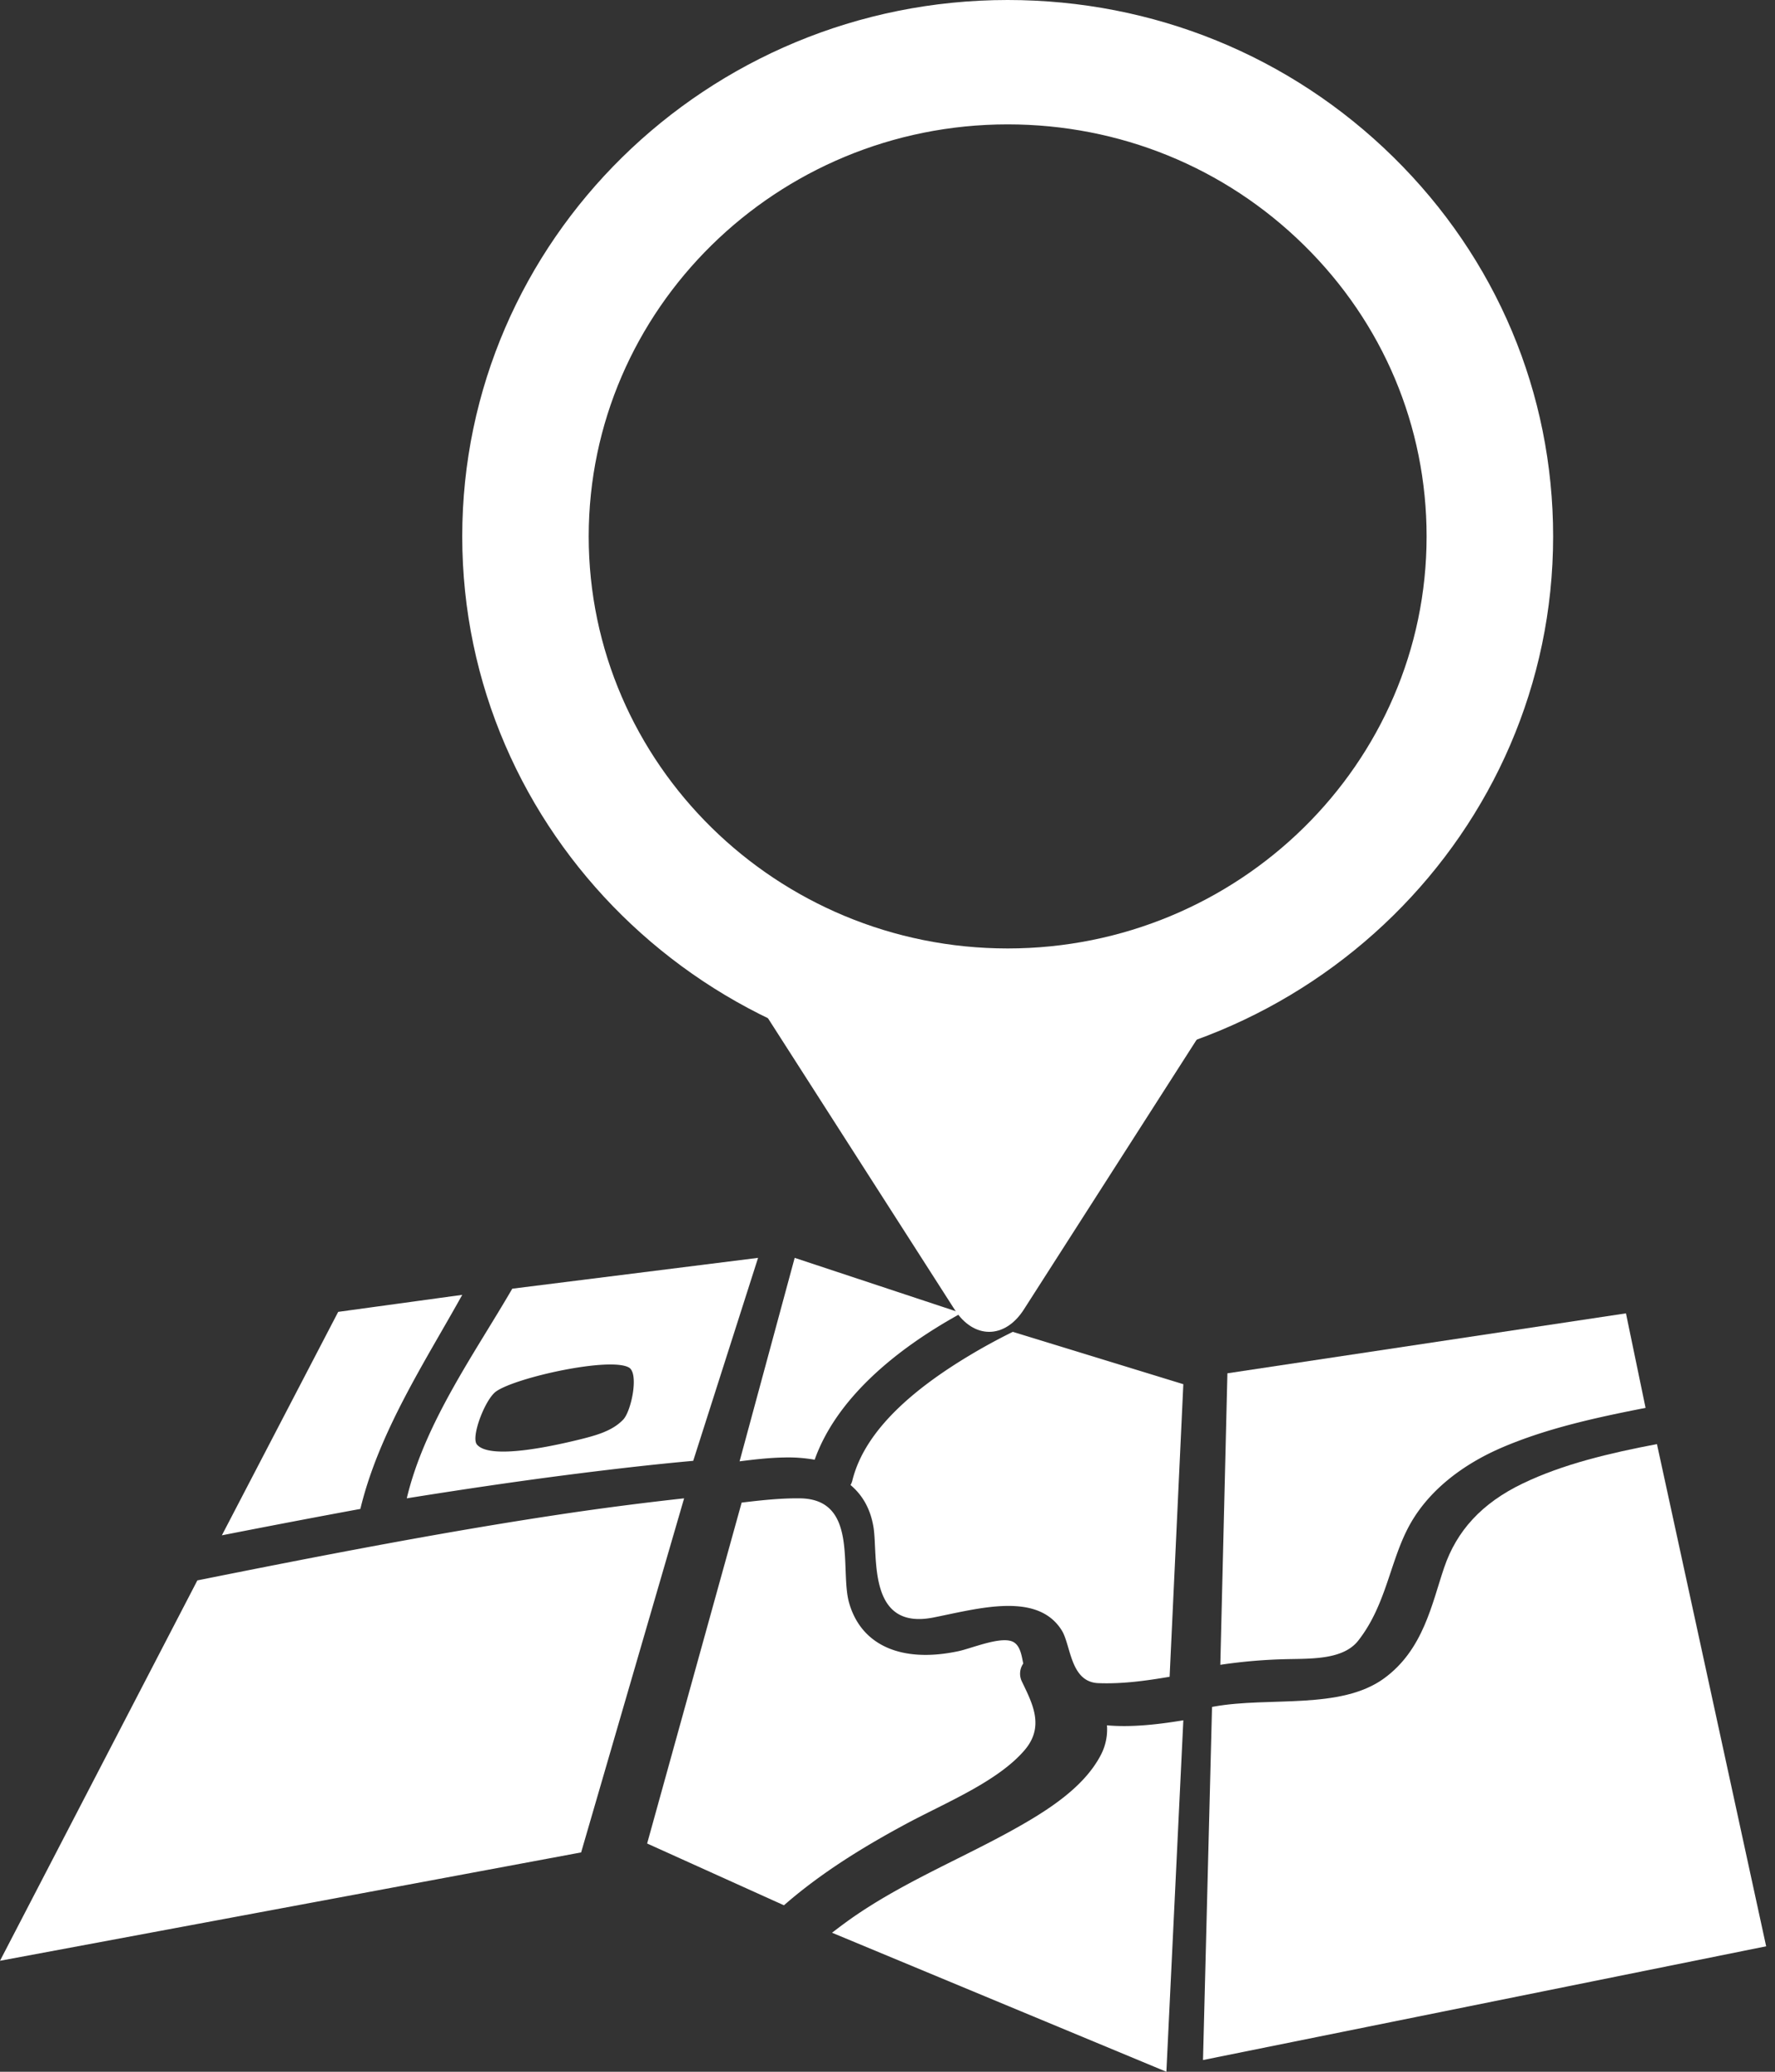
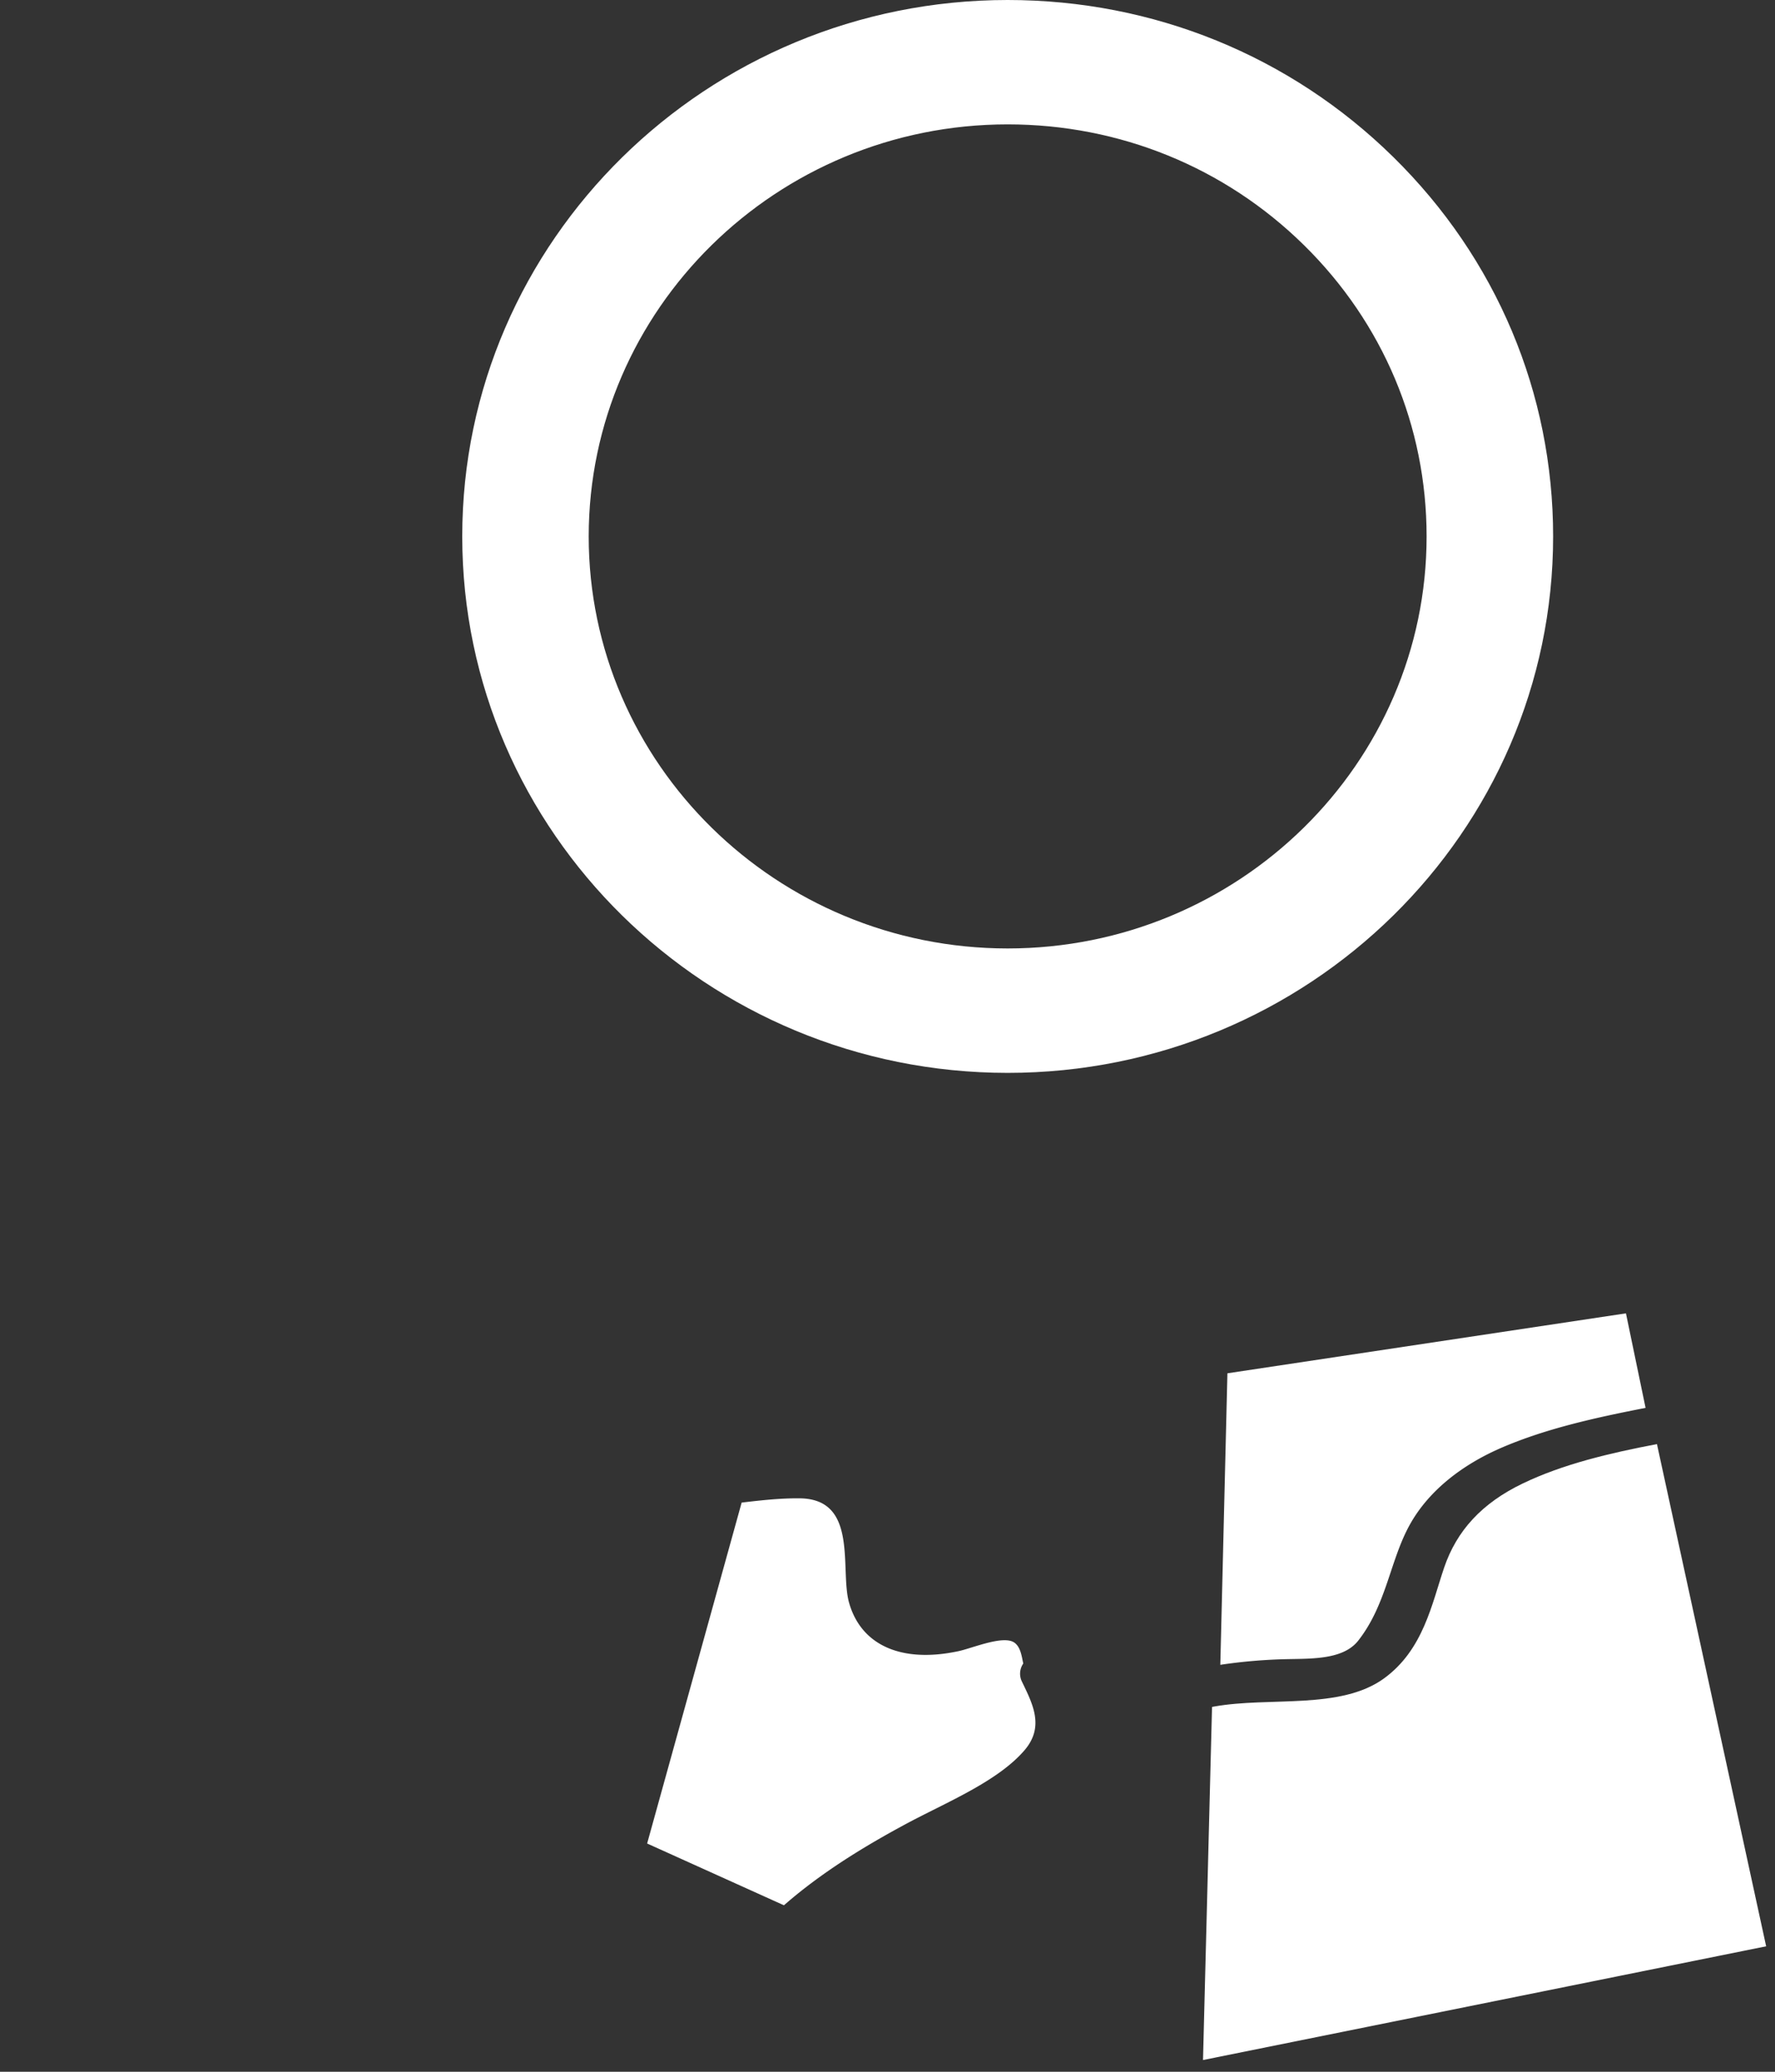
<svg xmlns="http://www.w3.org/2000/svg" class="svg-icons" width="96" height="112" fill="none">
  <rect width="100%" height="100%" fill="#333333" stroke="none" />
-   <path fill-rule="evenodd" clip-rule="evenodd" d="M32.666 77.42c-.381.157-.816.275-1.302.396-1.373.335-4.861 1.128-5.57.274-.339-.405.445-2.452 1.039-2.87 1.07-.755 6.16-1.881 7.184-1.29.55.313.127 2.35-.307 2.809-.29.304-.636.513-1.044.68zm-4.96-7.753C25.685 73.15 22.968 76.922 22 81c2.916-.467 5.803-.895 8.658-1.263 2.293-.294 4.573-.56 6.834-.764L41 68l-13.294 1.667zM25 70l-6.709.92L12 83c2.521-.494 5.02-.973 7.49-1.427C20.5 77.383 23.03 73.553 25 70zM30.999 81.765c-6.599.968-13.37 2.278-20.325 3.672L0 106l31.43-5.858L37 81c-1.988.219-3.987.472-6.001.765zM52 70.986L42.98 68 40 79c.804-.102 1.605-.194 2.394-.207a8.234 8.234 0 011.667.12c1.155-3.252 4.302-5.937 7.939-7.927zM54.778 72c-.803.395-1.578.817-2.322 1.263-2.904 1.738-5.677 4-6.357 6.775a.954.954 0 01-.099.242c.669.562 1.087 1.324 1.243 2.285.248 1.553-.354 5.59 3.244 4.877 2.423-.48 5.617-1.413 6.936.695.5.797.452 2.79 1.975 2.854 1.304.051 2.587-.129 3.86-.344L64 74.83 54.778 72zM59.87 93.272a2.977 2.977 0 01-.334 1.606c-.94 1.801-2.97 3.074-5.052 4.21-2.793 1.522-5.933 2.821-8.628 4.755-.29.21-.573.424-.856.641L63.083 112 64 93c-1.367.226-2.822.39-4.13.272z" fill="#fff" />
  <path fill-rule="evenodd" clip-rule="evenodd" d="M42.986 102.503c1.876-1.534 3.914-2.769 5.98-3.882 2.136-1.154 4.981-2.292 6.448-4.007 1.089-1.274.432-2.508-.139-3.697a.965.965 0 01.068-.986c-.086-.38-.148-1.023-.614-1.2-.685-.256-2.182.38-2.892.532-3.094.66-5.27-.326-5.917-2.625-.505-1.793.526-5.595-2.65-5.637-1.033-.013-2.095.102-3.158.23L35 99.66 42.398 103c.194-.167.39-.335.588-.497zM66.384 74.241L66 90a28.578 28.578 0 013.648-.307c1.353-.028 3.013.018 3.812-1 1.54-1.966 1.71-4.333 2.798-6.285 1.024-1.831 2.838-3.243 5.018-4.172C83.688 77.208 86.34 76.63 89 76.11L87.939 71l-21.555 3.241z" fill="#fff" />
  <path fill-rule="evenodd" clip-rule="evenodd" d="M82.351 80.2c-2.206 1.06-3.569 2.553-4.247 4.55-.665 1.96-1.123 4.435-3.243 5.98-2.36 1.721-6.201.988-9.194 1.526l-.115.022-.488 19.088 30.457-6.149-5.906-27.149c-2.56.487-5.076 1.08-7.264 2.132zM54.5 6.724c-12.496 0-22.657 9.993-22.66 22.277.003 12.28 10.164 22.27 22.66 22.273 12.496-.002 22.657-9.993 22.657-22.275 0-5.949-2.356-11.544-6.636-15.75C66.24 9.04 60.55 6.724 54.5 6.724zM54.5 58C38.234 57.998 25.002 44.99 25 29c.002-15.99 13.234-29 29.5-29 7.88 0 15.288 3.015 20.859 8.493C80.933 13.97 84 21.254 84 28.999 84 44.99 70.766 58 54.5 58z" fill="#fff" />
-   <path fill-rule="evenodd" clip-rule="evenodd" d="M41.453 54.917C40.426 53.312 41.206 52 43.187 52l10.666 2.773L63.813 52c1.98 0 2.762 1.312 1.733 2.917l-10.175 15.88c-1.03 1.604-2.712 1.604-3.74 0l-10.178-15.88z" fill="#fff" />
</svg>